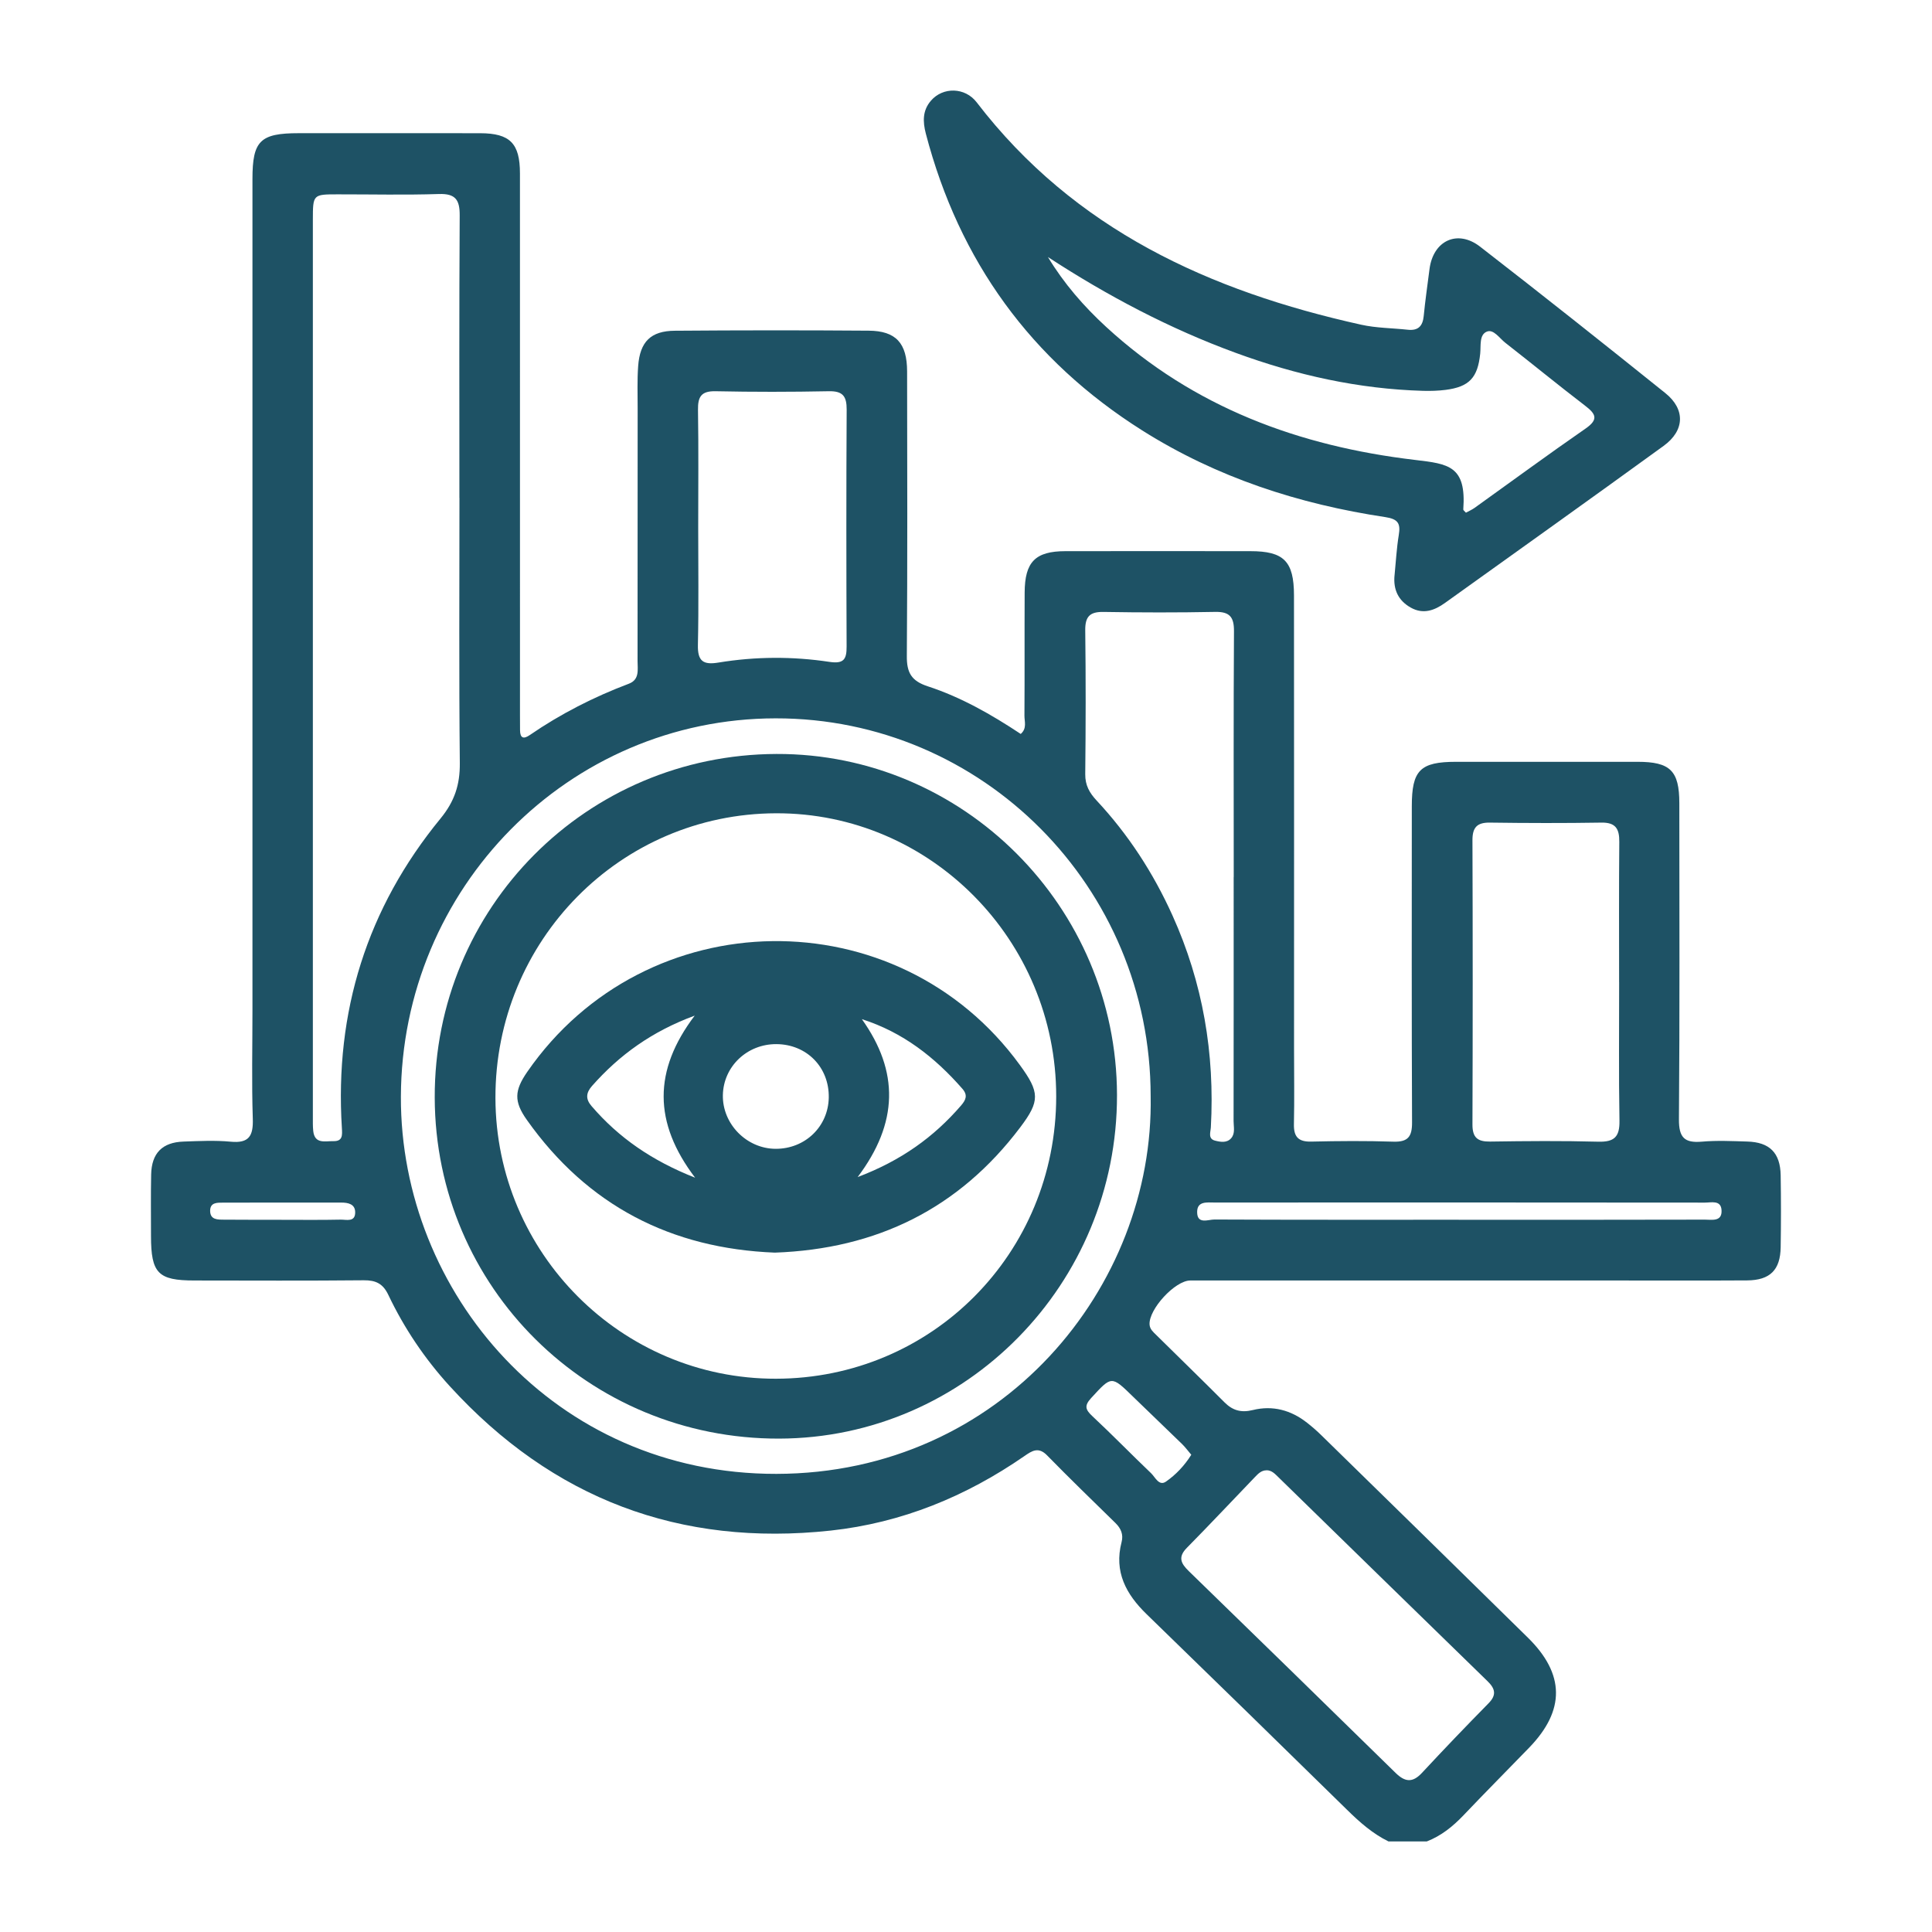
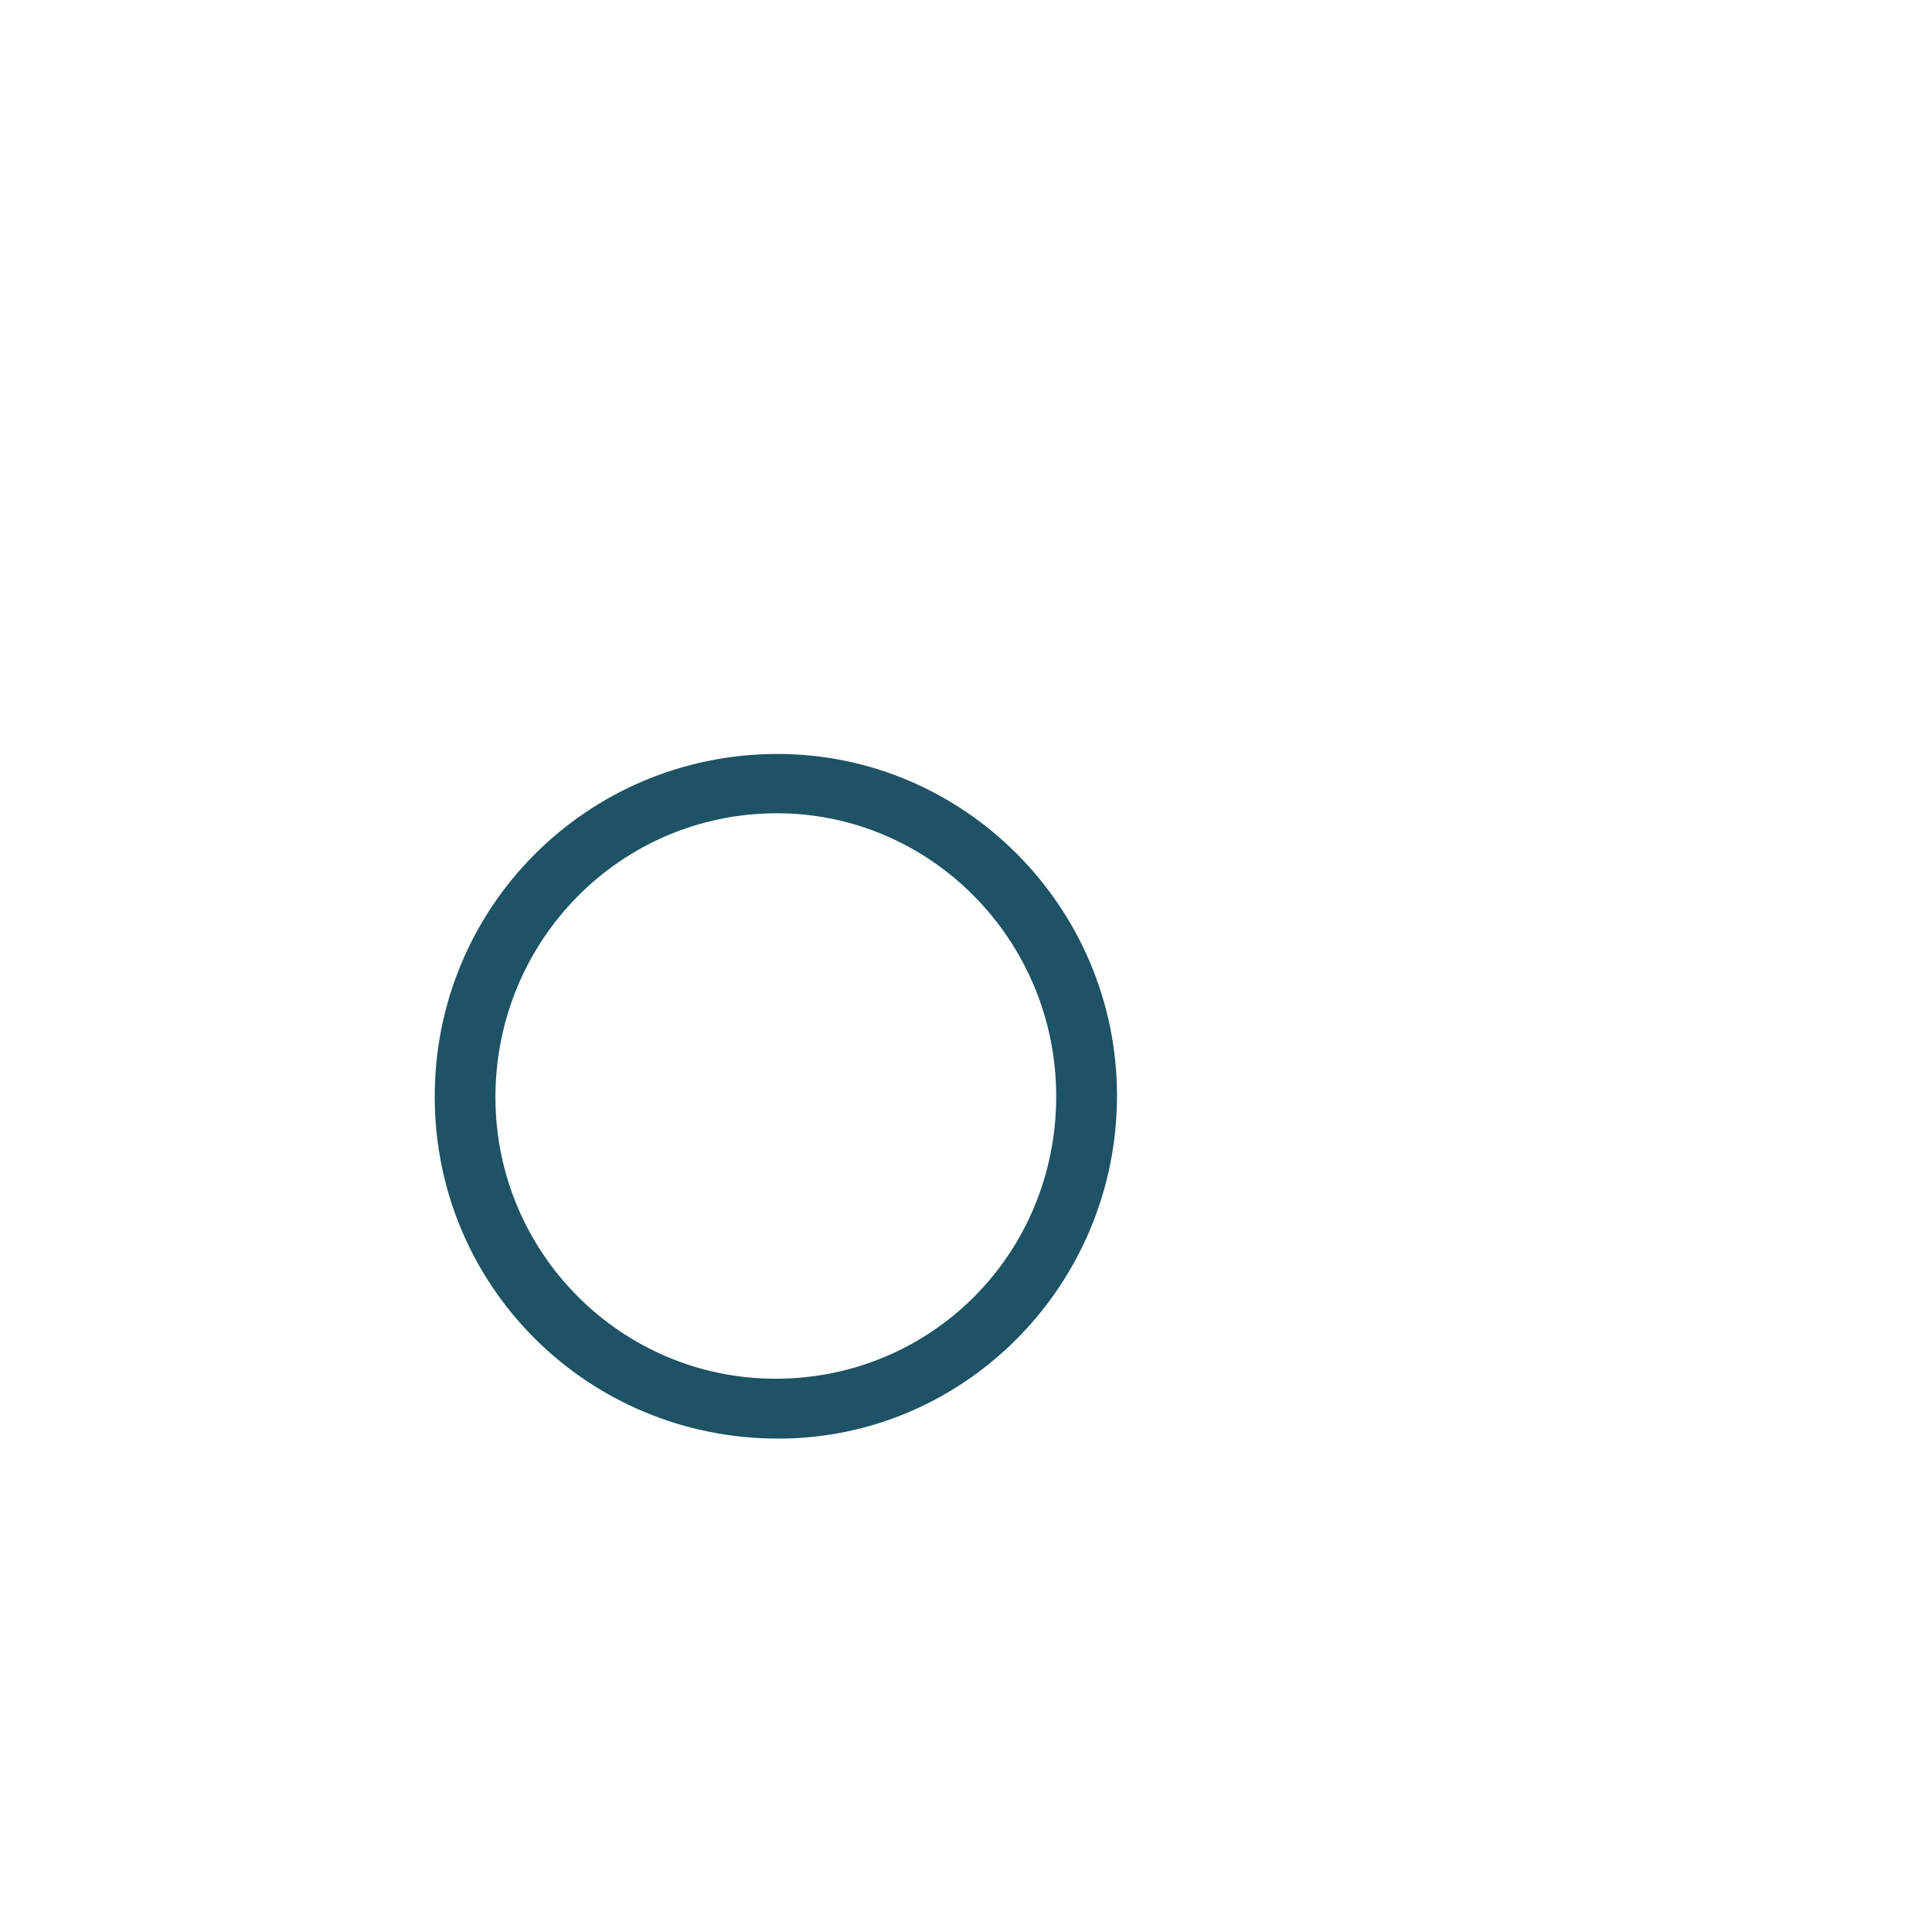
<svg xmlns="http://www.w3.org/2000/svg" width="64" height="64" viewBox="0 0 64 64" fill="none">
  <g clip-path="url(#clip0_1368_16763)">
-     <path d="M45.996 61C45.469 60.742 45.04 60.362 44.624 59.953C42.416 57.786 40.201 55.627 37.983 53.472C37.302 52.811 36.898 52.068 37.154 51.083C37.219 50.835 37.135 50.633 36.953 50.454C36.193 49.71 35.429 48.971 34.686 48.211C34.4 47.918 34.187 48.059 33.935 48.234C31.995 49.576 29.869 50.446 27.523 50.702C22.52 51.244 18.304 49.649 14.898 45.918C14.073 45.014 13.39 44.001 12.863 42.893C12.684 42.518 12.447 42.408 12.05 42.411C10.18 42.429 8.311 42.42 6.441 42.418C5.235 42.418 5.003 42.179 5.002 40.944C5.002 40.266 4.993 39.587 5.007 38.908C5.022 38.199 5.376 37.84 6.08 37.816C6.6 37.798 7.125 37.771 7.641 37.82C8.249 37.879 8.394 37.629 8.374 37.056C8.335 35.855 8.363 34.652 8.363 33.45C8.363 24.276 8.363 15.102 8.363 5.929C8.363 4.664 8.617 4.412 9.895 4.412C11.899 4.412 13.905 4.409 15.909 4.413C16.895 4.416 17.224 4.749 17.224 5.746C17.226 11.739 17.225 17.732 17.225 23.725C17.225 23.88 17.225 24.035 17.227 24.19C17.23 24.46 17.348 24.489 17.551 24.349C18.574 23.646 19.672 23.087 20.832 22.649C21.192 22.512 21.12 22.181 21.12 21.9C21.123 19.107 21.122 16.314 21.123 13.522C21.123 13.057 21.106 12.589 21.14 12.126C21.199 11.32 21.557 10.961 22.358 10.956C24.498 10.939 26.638 10.938 28.776 10.954C29.68 10.961 30.048 11.367 30.049 12.306C30.054 15.448 30.063 18.589 30.04 21.731C30.035 22.281 30.189 22.556 30.731 22.734C31.833 23.093 32.842 23.669 33.813 24.313C34.027 24.127 33.934 23.9 33.936 23.705C33.945 22.348 33.936 20.99 33.943 19.633C33.947 18.613 34.295 18.26 35.291 18.258C37.335 18.255 39.377 18.256 41.421 18.258C42.528 18.258 42.864 18.59 42.865 19.724C42.87 24.728 42.867 29.731 42.867 34.735C42.867 35.568 42.881 36.402 42.863 37.236C42.853 37.657 43.007 37.827 43.437 37.817C44.342 37.796 45.25 37.789 46.154 37.819C46.641 37.835 46.779 37.654 46.776 37.18C46.761 33.69 46.767 30.198 46.768 26.707C46.768 25.514 47.044 25.237 48.232 25.236C50.236 25.236 52.242 25.235 54.246 25.236C55.33 25.236 55.629 25.532 55.63 26.607C55.631 30.098 55.645 33.588 55.617 37.079C55.613 37.683 55.801 37.869 56.376 37.819C56.873 37.775 57.377 37.8 57.878 37.815C58.62 37.835 58.974 38.189 58.987 38.932C59 39.727 59 40.522 58.987 41.316C58.976 42.07 58.635 42.409 57.877 42.415C56.431 42.424 54.986 42.418 53.54 42.418C48.837 42.418 44.133 42.418 39.43 42.418C38.925 42.418 38.044 43.377 38.081 43.882C38.093 44.031 38.199 44.122 38.294 44.215C39.051 44.963 39.814 45.703 40.565 46.456C40.837 46.727 41.118 46.804 41.504 46.709C42.157 46.548 42.766 46.711 43.297 47.13C43.464 47.26 43.626 47.401 43.777 47.55C46.058 49.78 48.338 52.011 50.612 54.248C51.84 55.455 51.852 56.654 50.661 57.888C49.935 58.639 49.198 59.378 48.479 60.135C48.127 60.504 47.742 60.815 47.264 61H45.992H45.996ZM15.218 16.498C15.218 13.378 15.209 10.257 15.228 7.136C15.231 6.617 15.087 6.41 14.541 6.427C13.425 6.463 12.306 6.437 11.19 6.438C10.367 6.438 10.365 6.44 10.364 7.282C10.364 17.188 10.364 27.092 10.364 36.997C10.364 37.152 10.36 37.308 10.376 37.461C10.423 37.91 10.771 37.796 11.042 37.802C11.355 37.809 11.34 37.606 11.325 37.364C11.084 33.52 12.156 30.084 14.594 27.113C15.058 26.546 15.239 25.994 15.232 25.277C15.202 22.35 15.22 19.423 15.22 16.497L15.218 16.498ZM38.117 36.305C38.112 29.388 32.552 23.789 25.693 23.796C18.836 23.803 13.302 29.415 13.28 36.331C13.26 42.81 18.361 48.836 25.72 48.824C33.2 48.811 38.238 42.618 38.117 36.305ZM40.869 29.053C40.869 26.34 40.86 23.626 40.877 20.912C40.881 20.438 40.734 20.26 40.252 20.27C39.02 20.294 37.787 20.292 36.553 20.271C36.102 20.264 35.945 20.424 35.95 20.88C35.97 22.469 35.967 24.058 35.95 25.648C35.947 26.012 36.089 26.262 36.325 26.516C37.375 27.641 38.205 28.919 38.839 30.324C39.847 32.556 40.245 34.901 40.111 37.343C40.102 37.502 40.008 37.724 40.25 37.785C40.43 37.831 40.648 37.87 40.79 37.698C40.923 37.537 40.864 37.325 40.864 37.136C40.868 34.442 40.867 31.747 40.867 29.053H40.869ZM53.635 32.535C53.635 30.985 53.627 29.434 53.641 27.885C53.645 27.454 53.519 27.243 53.051 27.25C51.819 27.27 50.585 27.267 49.353 27.25C48.93 27.244 48.776 27.409 48.777 27.832C48.788 30.971 48.788 34.111 48.777 37.25C48.776 37.686 48.946 37.821 49.361 37.816C50.555 37.798 51.75 37.788 52.943 37.82C53.471 37.834 53.656 37.665 53.647 37.128C53.62 35.598 53.638 34.066 53.636 32.535H53.635ZM41.955 48.706C41.782 48.706 41.675 48.822 41.568 48.933C40.818 49.713 40.077 50.503 39.317 51.273C39.012 51.582 39.12 51.793 39.381 52.046C41.668 54.269 43.951 56.495 46.229 58.728C46.541 59.034 46.792 59.064 47.103 58.73C47.828 57.95 48.564 57.183 49.309 56.425C49.583 56.148 49.531 55.94 49.278 55.693C46.964 53.441 44.655 51.186 42.345 48.931C42.234 48.824 42.129 48.704 41.955 48.704V48.706ZM23.129 17.471C23.129 18.769 23.148 20.067 23.119 21.365C23.107 21.905 23.296 22.032 23.802 21.948C25.024 21.747 26.257 21.741 27.479 21.926C27.956 21.997 28.047 21.835 28.045 21.416C28.035 18.801 28.032 16.186 28.047 13.571C28.049 13.126 27.92 12.951 27.456 12.96C26.205 12.985 24.953 12.986 23.703 12.96C23.23 12.951 23.115 13.141 23.122 13.578C23.143 14.876 23.129 16.174 23.129 17.472V17.471ZM48.325 40.407C51.042 40.407 53.759 40.409 56.476 40.402C56.706 40.402 57.053 40.48 57.028 40.086C57.007 39.744 56.685 39.839 56.475 39.838C51.059 39.832 45.645 39.833 40.229 39.835C39.987 39.835 39.658 39.782 39.657 40.147C39.654 40.571 40.026 40.396 40.231 40.398C42.929 40.41 45.627 40.406 48.325 40.406V40.407ZM39.462 48.19C39.353 48.063 39.264 47.939 39.157 47.835C38.62 47.312 38.077 46.796 37.54 46.273C36.812 45.562 36.827 45.572 36.145 46.313C35.911 46.569 35.956 46.697 36.187 46.913C36.848 47.53 37.477 48.178 38.131 48.802C38.269 48.934 38.394 49.242 38.627 49.078C38.95 48.852 39.233 48.558 39.463 48.191L39.462 48.19ZM9.326 40.408C9.98 40.408 10.634 40.416 11.286 40.402C11.472 40.399 11.768 40.495 11.766 40.158C11.764 39.888 11.538 39.837 11.306 39.837C10 39.837 8.692 39.835 7.386 39.839C7.194 39.839 6.963 39.83 6.961 40.106C6.961 40.414 7.214 40.401 7.424 40.403C8.058 40.409 8.692 40.406 9.326 40.407V40.408Z" fill="#1E5265" />
-     <path d="M46.197 19.053C46.241 18.61 46.264 18.164 46.336 17.725C46.4 17.341 46.315 17.195 45.892 17.13C43.025 16.699 40.308 15.818 37.837 14.258C34.158 11.935 31.776 8.654 30.67 4.429C30.565 4.026 30.559 3.661 30.838 3.336C31.235 2.874 31.968 2.886 32.354 3.39C35.591 7.611 40.078 9.645 45.089 10.756C45.592 10.868 46.12 10.867 46.636 10.923C46.973 10.959 47.129 10.809 47.162 10.472C47.213 9.951 47.288 9.434 47.354 8.916C47.474 7.971 48.279 7.589 49.03 8.171C51.09 9.767 53.132 11.388 55.165 13.021C55.834 13.557 55.811 14.262 55.109 14.771C52.702 16.518 50.281 18.243 47.864 19.975C47.516 20.224 47.143 20.359 46.732 20.127C46.317 19.893 46.149 19.527 46.196 19.055L46.197 19.053ZM34.715 8.516C35.246 9.395 35.904 10.15 36.645 10.831C39.545 13.498 43.037 14.782 46.878 15.236C47.98 15.367 48.58 15.428 48.473 16.877C48.471 16.903 48.517 16.932 48.561 16.983C48.654 16.932 48.758 16.888 48.849 16.823C50.073 15.947 51.287 15.053 52.525 14.196C52.971 13.887 52.856 13.705 52.503 13.435C51.614 12.754 50.748 12.044 49.864 11.354C49.672 11.205 49.477 10.895 49.255 10.985C48.996 11.088 49.061 11.45 49.034 11.712C48.953 12.511 48.672 12.814 47.89 12.915C47.643 12.946 47.391 12.954 47.14 12.947C45.003 12.886 42.945 12.426 40.941 11.691C38.74 10.886 36.683 9.798 34.716 8.516H34.715Z" fill="#1E5265" />
    <path d="M25.72 24.976C31.913 24.955 36.99 30.039 37.002 36.273C37.014 42.533 31.991 47.641 25.81 47.656C19.498 47.671 14.42 42.645 14.401 36.364C14.381 30.073 19.428 24.997 25.721 24.976H25.72ZM25.704 45.672C30.873 45.664 34.988 41.518 34.988 36.319C34.988 31.139 30.818 26.925 25.708 26.941C20.545 26.956 16.401 31.162 16.412 36.373C16.424 41.511 20.59 45.68 25.703 45.672H25.704Z" fill="#1E5265" />
-     <path d="M25.667 41.495C22.248 41.36 19.469 39.949 17.451 37.096C17.018 36.485 17.039 36.124 17.468 35.504C21.397 29.828 29.734 29.713 33.786 35.282C34.444 36.185 34.455 36.472 33.797 37.344C31.765 40.038 29.044 41.374 25.667 41.495ZM25.722 34.588C24.749 34.582 23.967 35.326 23.946 36.273C23.926 37.231 24.731 38.052 25.694 38.056C26.67 38.059 27.436 37.321 27.454 36.36C27.472 35.357 26.726 34.594 25.721 34.588H25.722ZM23.029 39.016C21.639 37.189 21.638 35.458 23.013 33.644C21.592 34.168 20.519 34.947 19.612 35.973C19.41 36.202 19.395 36.406 19.593 36.637C20.498 37.692 21.603 38.453 23.029 39.014V39.016ZM28.551 33.761C29.786 35.493 29.764 37.196 28.411 38.992C29.861 38.442 30.937 37.662 31.835 36.623C31.988 36.445 32.071 36.286 31.882 36.069C30.968 35.023 29.908 34.194 28.551 33.761Z" fill="#1E5265" />
  </g>
  <defs>
    <clipPath id="clip0_1368_16763">
      <rect width="54" height="58" fill="white" transform="translate(5 3)" />
    </clipPath>
  </defs>
</svg>